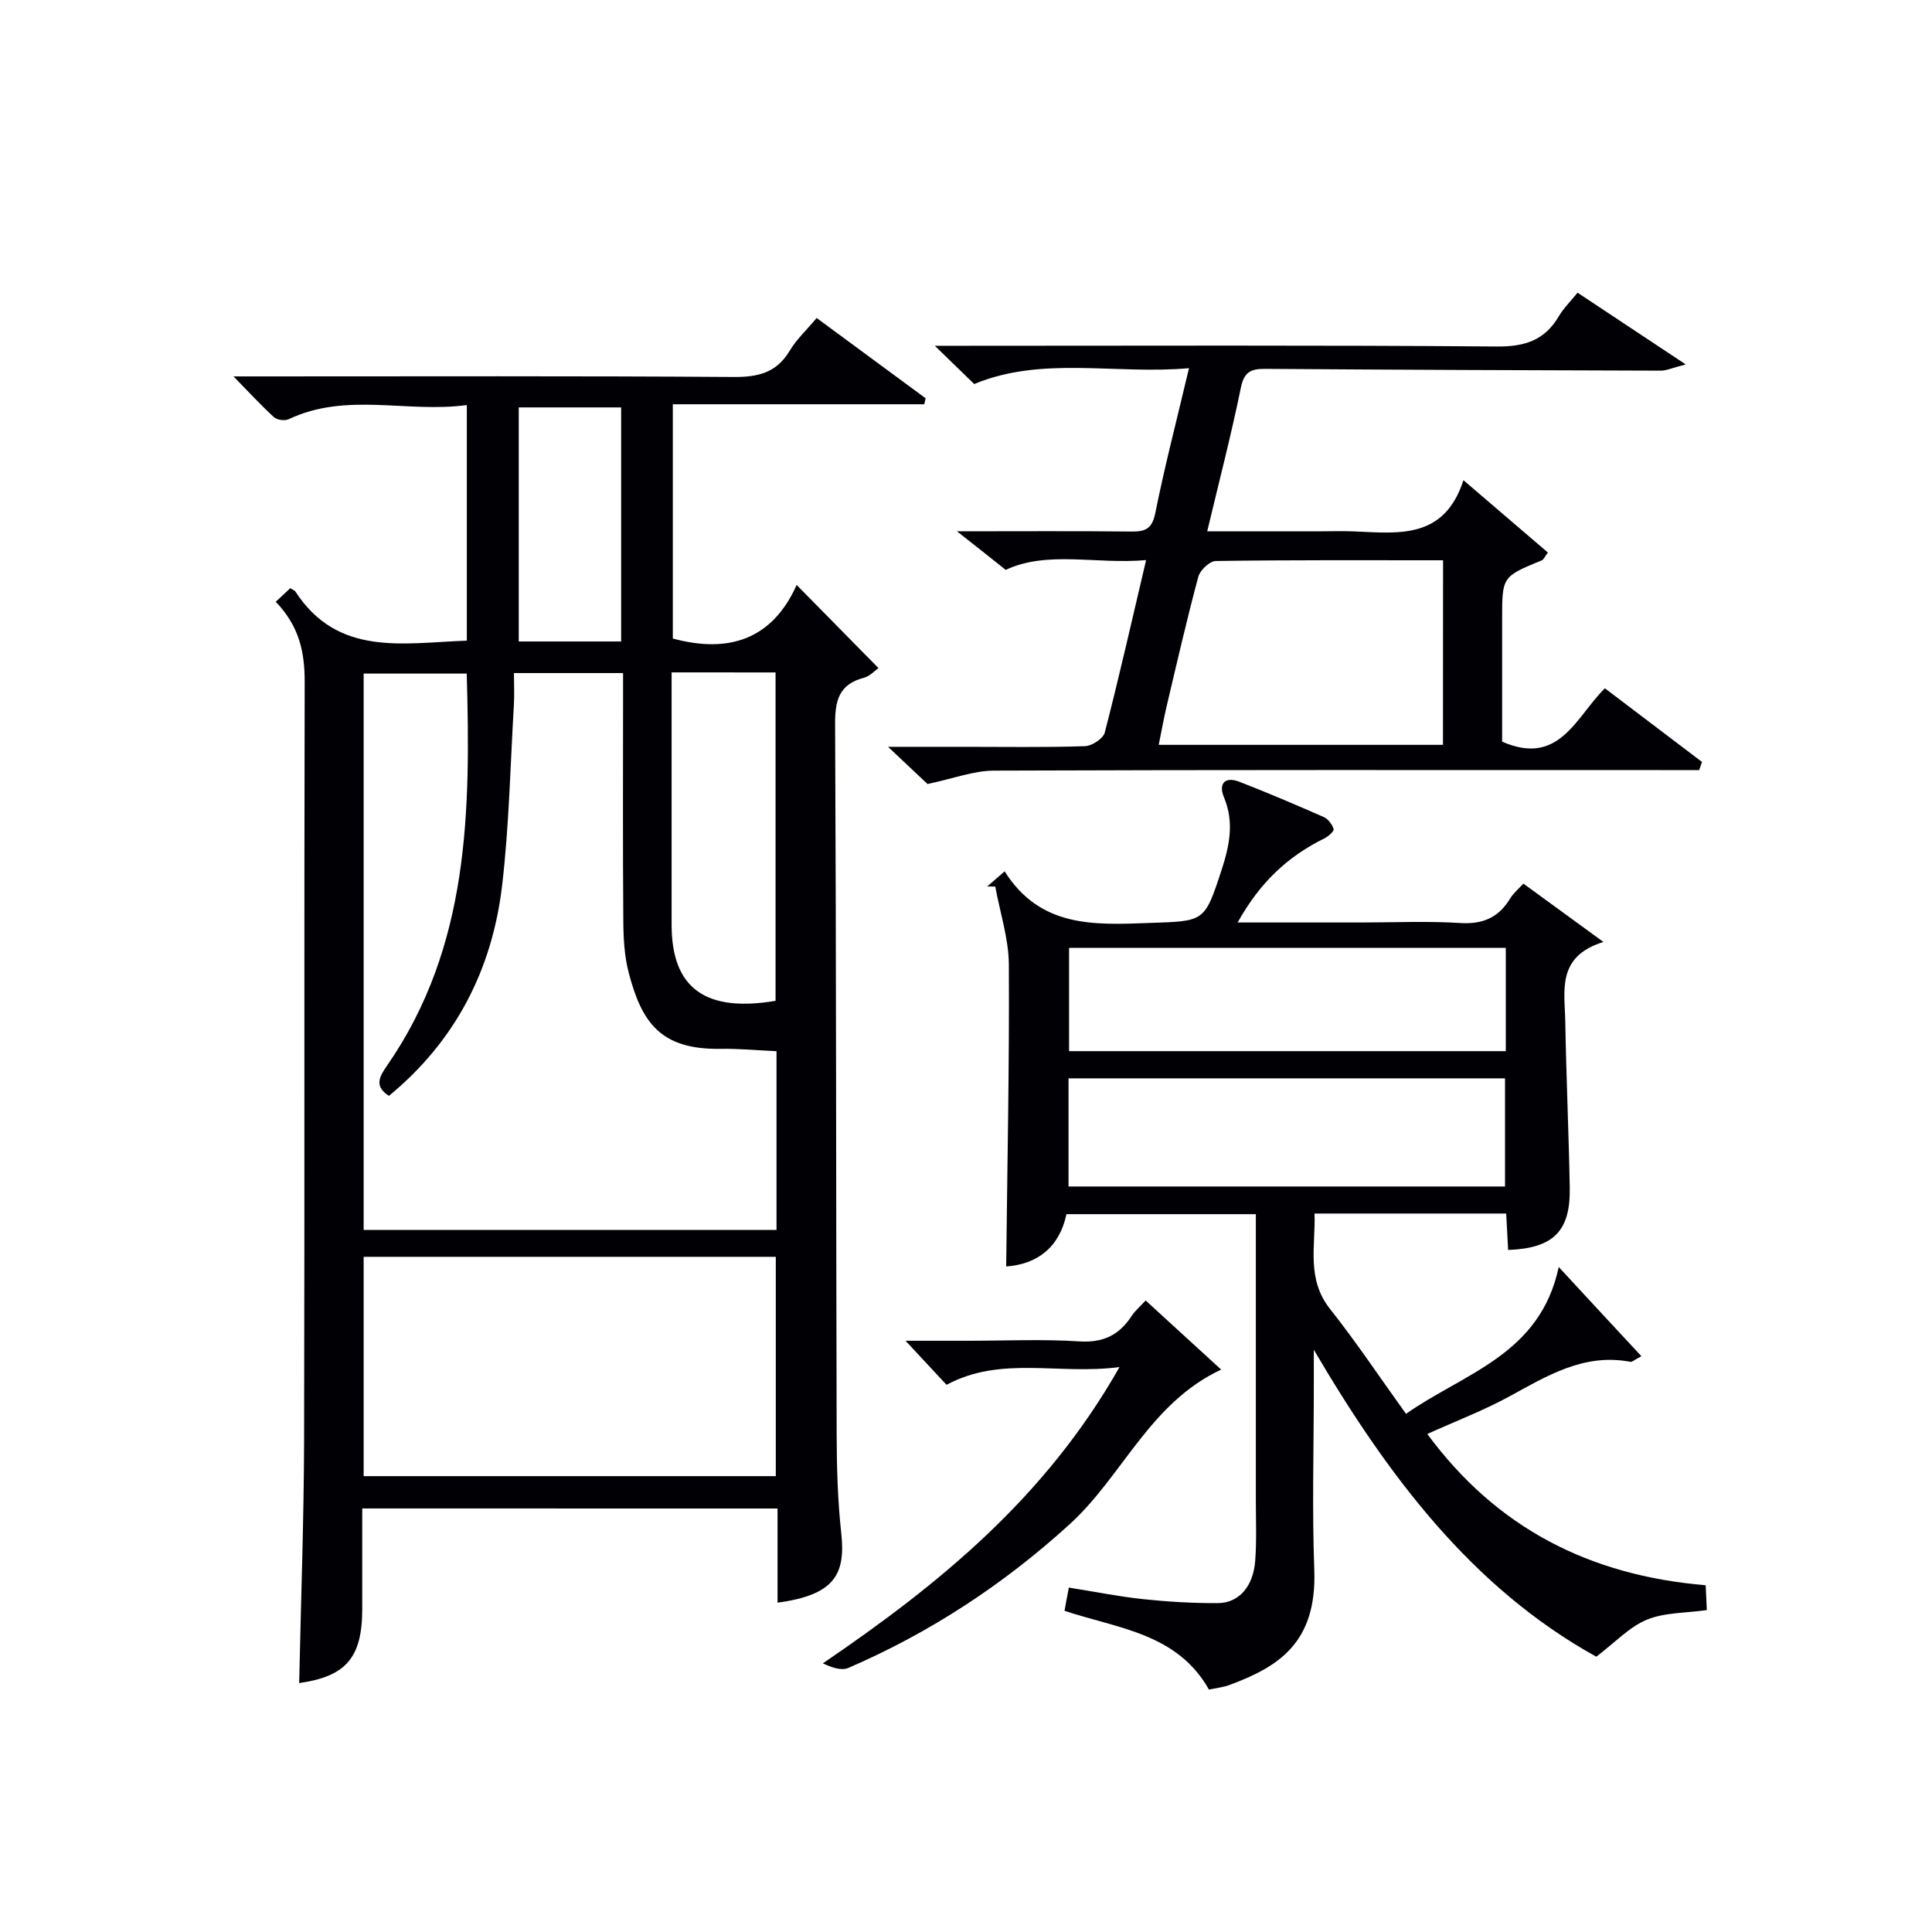
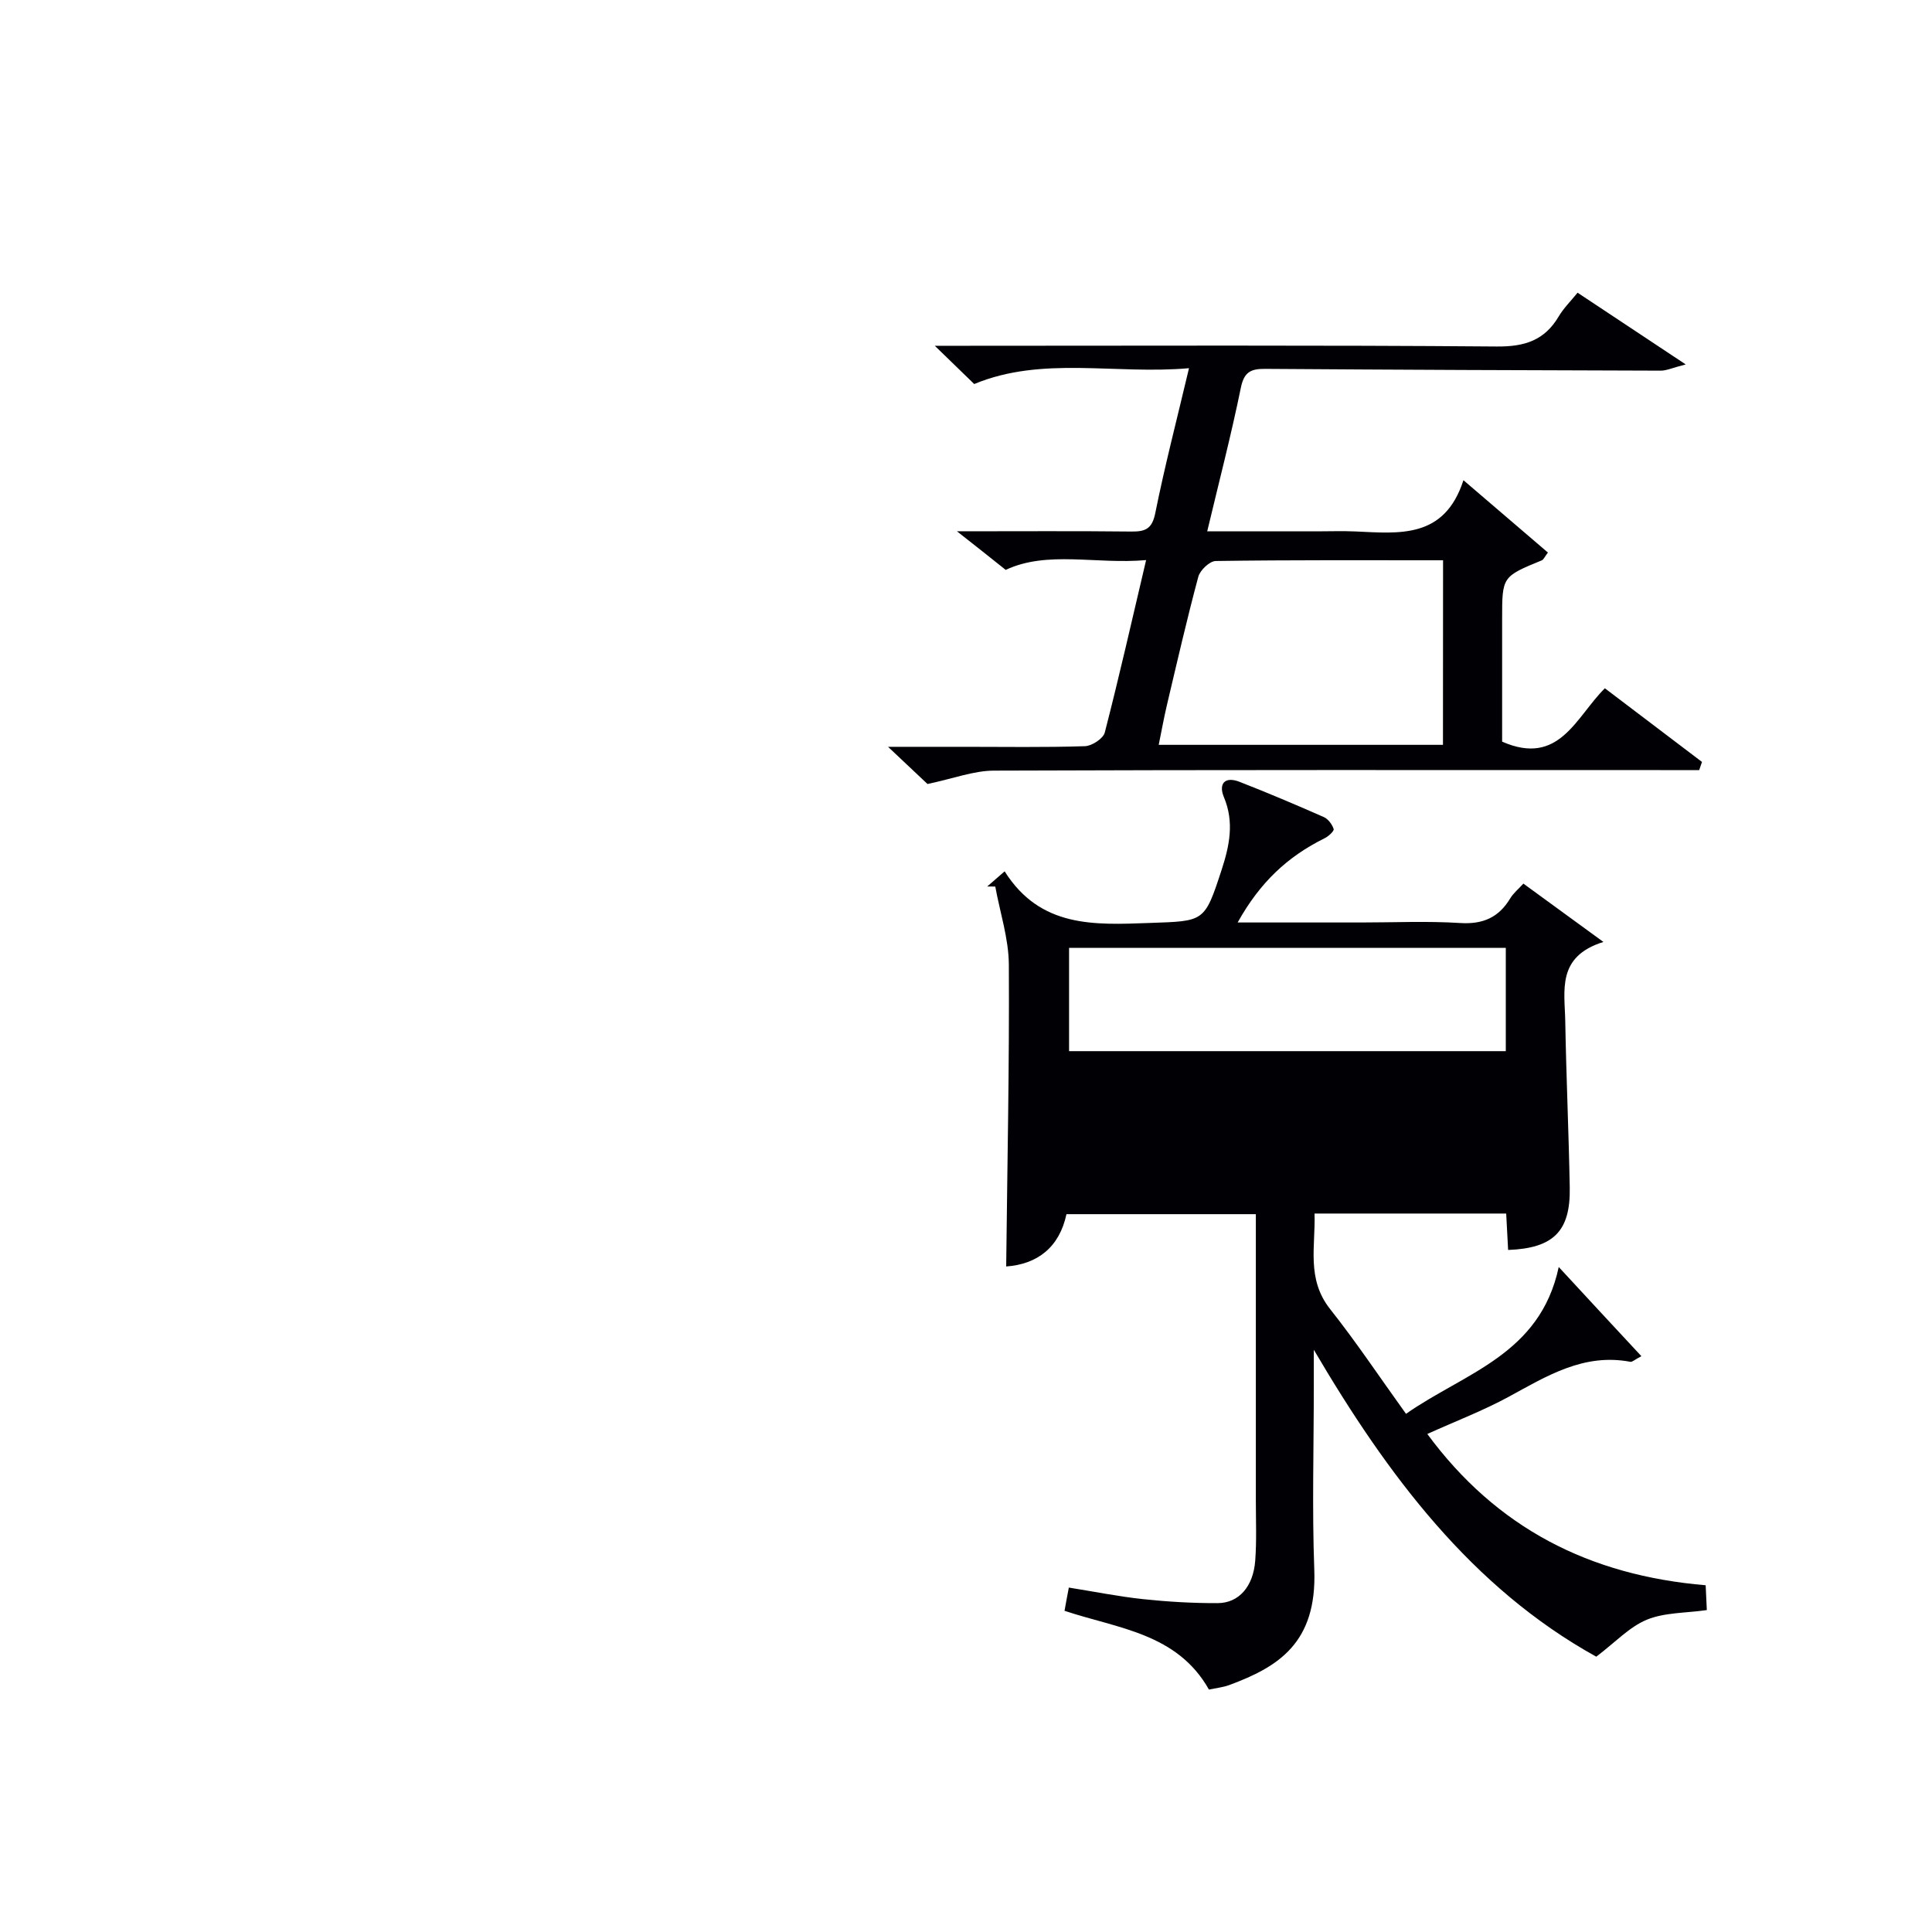
<svg xmlns="http://www.w3.org/2000/svg" enable-background="new 0 0 400 400" viewBox="0 0 400 400">
  <g fill="#010105">
-     <path d="m75 312.31v20.86c-.01 10.07-3.42 13.93-13.06 15.29.35-16.7.97-33.47 1.02-50.24.13-52.32-.01-104.65.12-156.97.02-6.11-1.06-11.53-5.99-16.66 1.13-1.05 2.13-1.98 3.01-2.81.74.46.94.51 1.02.64 8.83 13.63 22.36 10.68 35.53 10.22 0-16.11 0-32.02 0-48.78-12.36 1.7-24.89-2.75-36.88 2.93-.8.38-2.4.17-3.04-.41-2.67-2.43-5.12-5.11-8.39-8.45h5.98c32.49 0 64.99-.11 97.48.12 5.1.04 8.94-.83 11.69-5.42 1.42-2.37 3.52-4.32 5.59-6.79 7.7 5.67 15.13 11.15 22.56 16.62-.09.41-.19.83-.28 1.24-17.26 0-34.52 0-52.06 0v48.5c11.49 3.1 20.53.29 25.64-11.09 5.82 5.91 11.16 11.34 16.94 17.21-.77.53-1.79 1.69-3.03 2.01-5.2 1.36-5.98 4.77-5.95 9.68.24 48.99.19 97.98.32 146.97.02 6.81.21 13.66.95 20.42.96 8.71-1.53 12.82-13.19 14.42 0-6.46 0-12.87 0-19.5-28.77-.01-57.03-.01-85.98-.01zm5.52-85.42c-3.21-2.07-1.87-4.11-.34-6.33 17.03-24.64 17.25-52.64 16.45-81.1-7.38 0-14.4 0-21.34 0v115.19h85.48c0-12.45 0-24.56 0-37.01-4-.18-7.8-.55-11.59-.49-12.42.2-16.31-5.46-19-15.71-.92-3.49-1.11-7.24-1.13-10.88-.12-15.33-.05-30.66-.05-45.99 0-1.75 0-3.5 0-5.22-7.86 0-14.95 0-22.59 0 0 2.41.11 4.55-.02 6.67-.74 12.43-.98 24.93-2.43 37.28-2.05 17.47-9.68 32.27-23.44 43.59zm-5.23 33.32v45.41h85.33c0-15.35 0-30.37 0-45.41-28.6 0-56.83 0-85.33 0zm63.76-121v52.26c0 13.4 7.3 18.13 21.52 15.74 0-22.66 0-45.32 0-67.99-7.23-.01-14.02-.01-21.52-.01zm-10.45-6.4c0-16.48 0-32.5 0-48.46-7.32 0-14.24 0-21.2 0v48.46z" />
-     <path d="m339.83 280.78c-1.45.77-1.91 1.24-2.27 1.17-9.64-1.84-17.29 2.93-25.2 7.24-5.22 2.84-10.83 4.98-16.85 7.7 14.35 19.48 33.55 29.29 57.63 31.32.08 1.71.16 3.44.24 5.14-4.38.63-8.74.48-12.42 1.99-3.62 1.5-6.55 4.69-10.47 7.66-25.77-14.27-43.21-37.55-58.48-63.55v7.58c0 12.67-.37 25.35.1 37.99.56 15.19-7.51 20.1-17.54 23.83-1.37.51-2.87.65-4.27.96-6.59-11.69-18.86-12.63-29.9-16.31.11-.61.24-1.36.38-2.11.15-.78.3-1.56.51-2.7 5.34.85 10.35 1.86 15.42 2.4 5.11.54 10.27.84 15.41.82 4.39-.02 7.36-3.45 7.76-8.79.31-4.11.13-8.25.13-12.38.01-19.66 0-39.31 0-59.36-13.09 0-25.98 0-39.21 0-1.47 6.89-6.04 10.37-12.48 10.83.23-21.01.67-41.75.55-62.49-.03-5.4-1.83-10.78-2.81-16.17-.56 0-1.11-.01-1.67-.01 1.19-1.03 2.38-2.07 3.61-3.14 7.38 11.72 18.57 11.1 29.97 10.69 11.39-.41 11.39-.09 14.95-10.99 1.62-4.97 2.66-9.87.48-15.05-1.17-2.8.2-4.36 3.21-3.19 5.88 2.29 11.69 4.76 17.46 7.3.91.4 1.74 1.52 2.05 2.48.13.41-1.06 1.51-1.85 1.9-7.77 3.84-13.43 9.2-18.03 17.45h25.57c6.83 0 13.69-.32 20.49.11 4.71.3 7.98-1.13 10.37-5.09.67-1.11 1.74-1.97 2.73-3.07 5.18 3.78 10.22 7.45 16.57 12.08-9.73 3.03-8.01 10.09-7.9 16.41.2 11.48.72 22.95.93 34.43.17 9.05-3.37 12.58-12.76 12.93-.13-2.43-.26-4.87-.4-7.54-13.17 0-26.11 0-39.68 0 .23 6.74-1.73 13.55 3.25 19.81 5.36 6.76 10.15 13.96 15.69 21.66 12.09-8.49 27.74-12.2 31.62-30.4 5.66 6.14 11.17 12.07 17.11 18.46zm-118.6-35.13h90.37c0-7.74 0-15.12 0-22.39-30.32 0-60.23 0-90.37 0zm.11-49.41v21.39h90.42c0-7.3 0-14.23 0-21.39-30.17 0-60.08 0-90.42 0z" />
+     <path d="m339.83 280.78c-1.45.77-1.91 1.24-2.27 1.17-9.64-1.84-17.29 2.93-25.2 7.24-5.22 2.84-10.83 4.98-16.85 7.7 14.35 19.48 33.55 29.29 57.63 31.32.08 1.71.16 3.44.24 5.14-4.38.63-8.74.48-12.42 1.99-3.62 1.5-6.55 4.69-10.47 7.66-25.77-14.27-43.21-37.55-58.48-63.55v7.58c0 12.67-.37 25.35.1 37.99.56 15.19-7.51 20.1-17.54 23.83-1.37.51-2.87.65-4.27.96-6.59-11.69-18.86-12.63-29.9-16.31.11-.61.24-1.36.38-2.11.15-.78.3-1.56.51-2.7 5.34.85 10.35 1.86 15.42 2.4 5.11.54 10.27.84 15.41.82 4.39-.02 7.36-3.45 7.76-8.79.31-4.11.13-8.25.13-12.38.01-19.66 0-39.31 0-59.36-13.09 0-25.98 0-39.21 0-1.47 6.89-6.04 10.37-12.48 10.83.23-21.01.67-41.75.55-62.49-.03-5.4-1.83-10.78-2.81-16.17-.56 0-1.11-.01-1.67-.01 1.19-1.03 2.38-2.07 3.61-3.14 7.38 11.72 18.57 11.1 29.97 10.69 11.39-.41 11.39-.09 14.95-10.99 1.62-4.97 2.66-9.87.48-15.05-1.17-2.8.2-4.36 3.21-3.19 5.88 2.29 11.69 4.76 17.46 7.3.91.4 1.74 1.52 2.05 2.48.13.41-1.06 1.51-1.85 1.9-7.77 3.84-13.43 9.2-18.03 17.45h25.57c6.83 0 13.69-.32 20.49.11 4.71.3 7.98-1.13 10.37-5.09.67-1.11 1.74-1.97 2.73-3.07 5.18 3.78 10.22 7.45 16.57 12.08-9.73 3.03-8.01 10.09-7.9 16.41.2 11.48.72 22.95.93 34.43.17 9.05-3.37 12.58-12.76 12.93-.13-2.43-.26-4.87-.4-7.54-13.17 0-26.11 0-39.68 0 .23 6.74-1.73 13.55 3.25 19.81 5.36 6.76 10.15 13.96 15.69 21.66 12.09-8.49 27.74-12.2 31.62-30.4 5.66 6.14 11.17 12.07 17.11 18.46zm-118.6-35.13h90.37zm.11-49.41v21.39h90.42c0-7.3 0-14.23 0-21.39-30.17 0-60.08 0-90.42 0z" />
    <path d="m198.13 110c13.1 0 24.6-.08 36.09.05 2.92.03 4.31-.54 4.97-3.83 1.95-9.71 4.45-19.3 6.98-29.99-15.37 1.36-30.35-2.58-44.47 3.28-2.43-2.36-4.89-4.75-8.16-7.92h6.35c36.67 0 73.33-.15 110 .15 5.8.05 9.9-1.27 12.84-6.25.99-1.68 2.44-3.1 3.89-4.89 7.2 4.78 14.18 9.41 22.39 14.85-2.8.72-3.98 1.29-5.16 1.29-27.32-.07-54.64-.18-81.96-.37-2.95-.02-4.33.67-4.99 3.93-1.99 9.73-4.49 19.36-6.96 29.71h22.68c2.67 0 5.34-.1 8 .02 9.08.4 18.43 1.58 22.37-10.61 6.47 5.54 11.94 10.23 17.49 14.98-.7.91-.89 1.46-1.26 1.61-8.22 3.38-8.22 3.37-8.22 12.15v25.39c11.84 5.19 15.24-5.07 21.27-11.05 6.83 5.18 13.47 10.21 20.11 15.25-.19.56-.38 1.12-.58 1.69-2.68 0-5.37 0-8.05 0-46 0-92-.07-138 .11-4.16.02-8.32 1.63-13.72 2.77-1.64-1.55-4.33-4.08-8.17-7.7h15.77c8.33 0 16.67.14 25-.13 1.44-.05 3.77-1.57 4.1-2.82 2.98-11.55 5.61-23.18 8.56-35.71-10.38.92-20.45-2.02-29.07 2.03-3.2-2.56-6.16-4.9-10.09-7.99zm100.64 6c-16.08 0-31.58-.08-47.07.15-1.25.02-3.23 1.89-3.6 3.25-2.37 8.82-4.41 17.72-6.51 26.61-.63 2.67-1.11 5.38-1.69 8.2h58.85c.02-12.82.02-25.26.02-38.21z" />
-     <path d="m231.78 283.04c-12.71 1.66-24.47-2.41-35.81 3.67-2.35-2.52-4.9-5.27-8.49-9.12h12.99c7.66 0 15.35-.36 22.98.13 4.95.32 8.27-1.31 10.85-5.27.7-1.07 1.72-1.93 2.89-3.2 5.19 4.75 10.17 9.3 15.64 14.31-14.81 6.92-20.37 22-31.36 32.01-13.71 12.48-28.88 22.43-45.82 29.75-1.43.62-3.41-.05-5.29-.94 24.14-16.43 46.12-34.33 61.42-61.34z" />
  </g>
</svg>